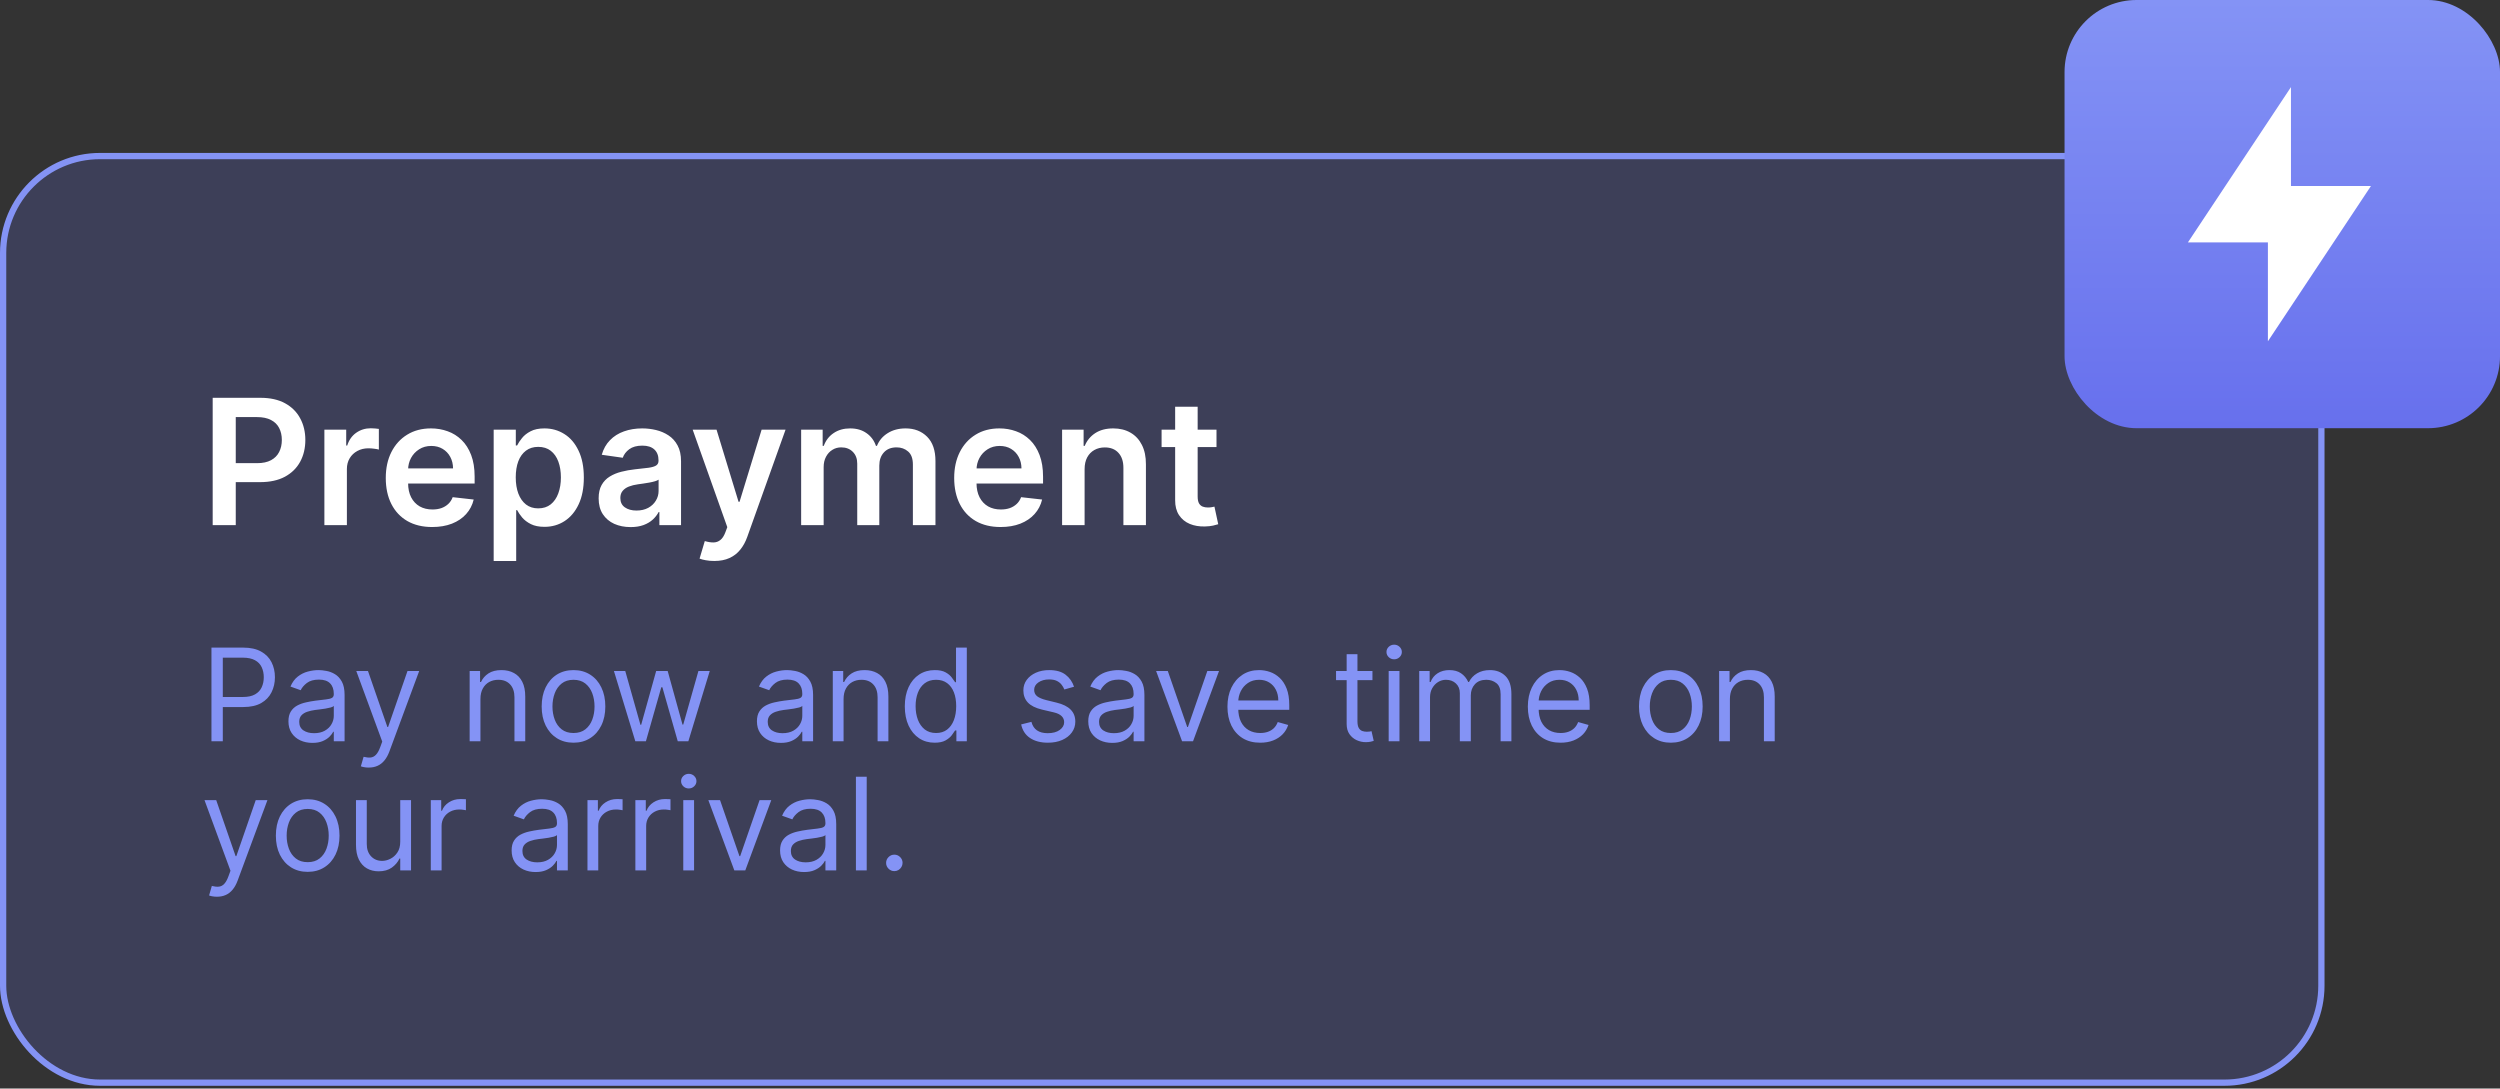
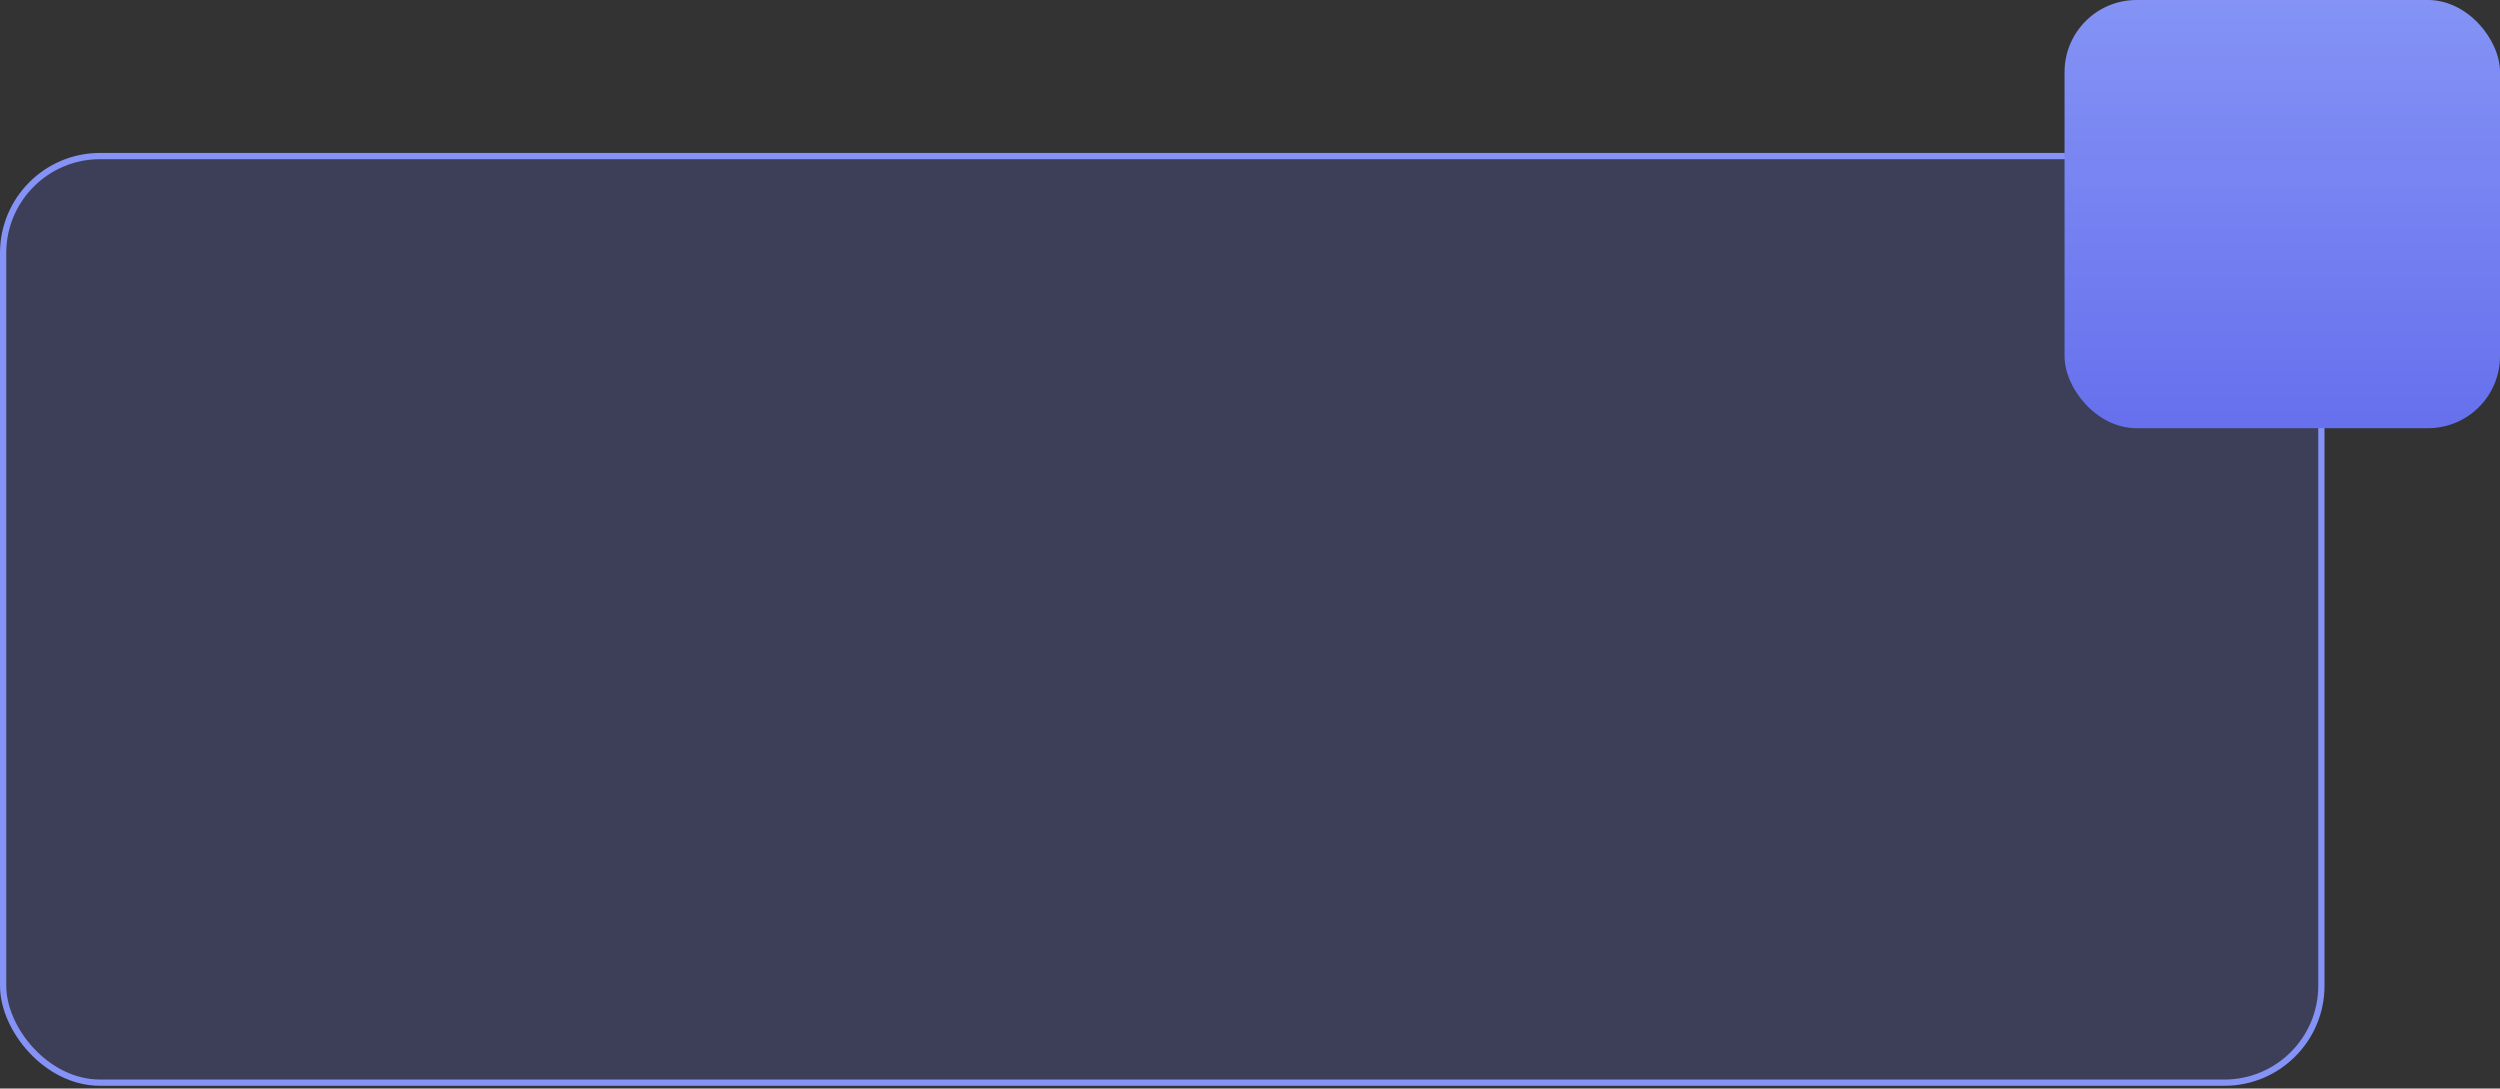
<svg xmlns="http://www.w3.org/2000/svg" width="271" height="118" viewBox="0 0 271 118" fill="none">
  <rect x="0" y="0" width="271" height="118" fill="#333333" stroke="none" />
  <rect x="0.339" y="16.916" width="251.3" height="100.445" rx="10.508" fill="#6770ED" fill-opacity="0.2" />
  <rect x="0.339" y="16.916" width="251.3" height="100.445" rx="10.508" stroke="#8493F5" stroke-width="0.678" />
-   <path d="M23.055 56.927V43.122H28.232C29.292 43.122 30.182 43.32 30.901 43.715C31.625 44.111 32.171 44.655 32.539 45.347C32.912 46.034 33.099 46.816 33.099 47.692C33.099 48.578 32.912 49.364 32.539 50.052C32.166 50.739 31.616 51.281 30.888 51.676C30.16 52.067 29.263 52.263 28.198 52.263H24.767V50.207H27.861C28.481 50.207 28.989 50.099 29.384 49.883C29.78 49.667 30.072 49.371 30.261 48.993C30.454 48.616 30.551 48.182 30.551 47.692C30.551 47.203 30.454 46.771 30.261 46.398C30.072 46.025 29.778 45.735 29.378 45.529C28.982 45.318 28.472 45.212 27.848 45.212H25.556V56.927H23.055ZM35.163 56.927V46.574H37.529V48.299H37.637C37.825 47.701 38.149 47.241 38.607 46.917C39.07 46.589 39.598 46.425 40.191 46.425C40.326 46.425 40.477 46.432 40.643 46.445C40.814 46.454 40.955 46.47 41.068 46.493V48.737C40.964 48.701 40.8 48.67 40.576 48.643C40.355 48.611 40.142 48.596 39.935 48.596C39.49 48.596 39.09 48.692 38.736 48.886C38.385 49.074 38.109 49.337 37.906 49.674C37.704 50.011 37.603 50.4 37.603 50.84V56.927H35.163ZM46.846 57.129C45.808 57.129 44.912 56.914 44.157 56.482C43.406 56.046 42.829 55.431 42.424 54.635C42.02 53.836 41.818 52.894 41.818 51.811C41.818 50.746 42.02 49.811 42.424 49.007C42.833 48.198 43.404 47.569 44.136 47.12C44.869 46.666 45.73 46.439 46.718 46.439C47.356 46.439 47.959 46.542 48.525 46.749C49.095 46.951 49.599 47.266 50.035 47.692C50.475 48.119 50.821 48.663 51.073 49.324C51.324 49.98 51.45 50.762 51.45 51.669V52.418H42.964V50.773H49.111C49.107 50.306 49.005 49.89 48.808 49.526C48.61 49.157 48.334 48.868 47.979 48.656C47.628 48.445 47.219 48.34 46.752 48.34C46.253 48.34 45.815 48.461 45.437 48.703C45.06 48.942 44.766 49.256 44.554 49.647C44.348 50.034 44.242 50.458 44.238 50.921V52.357C44.238 52.959 44.348 53.476 44.568 53.907C44.788 54.334 45.096 54.662 45.491 54.892C45.887 55.116 46.35 55.228 46.88 55.228C47.235 55.228 47.556 55.179 47.844 55.08C48.132 54.977 48.381 54.826 48.592 54.629C48.803 54.431 48.963 54.186 49.071 53.894L51.349 54.15C51.205 54.752 50.931 55.278 50.527 55.727C50.127 56.172 49.614 56.518 48.99 56.765C48.365 57.008 47.651 57.129 46.846 57.129ZM53.514 60.81V46.574H55.914V48.286H56.056C56.181 48.034 56.359 47.767 56.588 47.483C56.817 47.196 57.127 46.951 57.519 46.749C57.909 46.542 58.408 46.439 59.015 46.439C59.815 46.439 60.536 46.643 61.179 47.052C61.826 47.456 62.338 48.056 62.715 48.852C63.097 49.643 63.288 50.613 63.288 51.764C63.288 52.901 63.102 53.867 62.729 54.662C62.356 55.458 61.848 56.064 61.206 56.482C60.563 56.9 59.835 57.109 59.022 57.109C58.428 57.109 57.936 57.01 57.545 56.813C57.154 56.615 56.84 56.377 56.602 56.098C56.368 55.815 56.186 55.548 56.056 55.296H55.955V60.81H53.514ZM55.907 51.75C55.907 52.42 56.002 53.006 56.191 53.51C56.384 54.013 56.66 54.406 57.02 54.689C57.384 54.968 57.824 55.107 58.341 55.107C58.88 55.107 59.332 54.963 59.696 54.676C60.06 54.384 60.334 53.986 60.518 53.483C60.707 52.975 60.801 52.397 60.801 51.75C60.801 51.108 60.709 50.537 60.525 50.038C60.341 49.539 60.066 49.148 59.702 48.865C59.338 48.582 58.885 48.441 58.341 48.441C57.819 48.441 57.377 48.578 57.013 48.852C56.649 49.126 56.373 49.51 56.184 50.005C55.999 50.499 55.907 51.081 55.907 51.75ZM68.358 57.136C67.701 57.136 67.111 57.019 66.585 56.786C66.063 56.547 65.65 56.197 65.344 55.734C65.043 55.271 64.893 54.7 64.893 54.022C64.893 53.438 65.001 52.955 65.216 52.573C65.432 52.191 65.726 51.885 66.099 51.656C66.472 51.427 66.892 51.254 67.36 51.137C67.832 51.016 68.319 50.928 68.823 50.874C69.429 50.811 69.921 50.755 70.299 50.706C70.676 50.652 70.95 50.571 71.121 50.463C71.296 50.35 71.384 50.178 71.384 49.944V49.903C71.384 49.396 71.234 49.002 70.932 48.724C70.631 48.445 70.198 48.306 69.632 48.306C69.034 48.306 68.56 48.436 68.209 48.697C67.863 48.957 67.629 49.265 67.508 49.62L65.23 49.297C65.41 48.668 65.706 48.142 66.12 47.719C66.533 47.292 67.039 46.973 67.636 46.762C68.234 46.547 68.894 46.439 69.618 46.439C70.117 46.439 70.613 46.497 71.108 46.614C71.602 46.731 72.054 46.924 72.463 47.194C72.871 47.459 73.2 47.821 73.447 48.279C73.698 48.737 73.824 49.31 73.824 49.998V56.927H71.478V55.505H71.397C71.249 55.792 71.04 56.062 70.771 56.314C70.505 56.561 70.171 56.761 69.766 56.914C69.366 57.062 68.897 57.136 68.358 57.136ZM68.991 55.343C69.481 55.343 69.906 55.246 70.265 55.053C70.625 54.855 70.901 54.595 71.094 54.271C71.292 53.948 71.391 53.595 71.391 53.213V51.993C71.314 52.056 71.184 52.114 71 52.168C70.82 52.222 70.618 52.269 70.393 52.31C70.168 52.35 69.946 52.386 69.726 52.418C69.506 52.449 69.315 52.476 69.153 52.499C68.789 52.548 68.463 52.629 68.175 52.741C67.888 52.854 67.661 53.011 67.495 53.213C67.328 53.411 67.245 53.667 67.245 53.981C67.245 54.431 67.409 54.77 67.737 54.999C68.065 55.228 68.483 55.343 68.991 55.343ZM77.424 60.81C77.091 60.81 76.783 60.783 76.5 60.729C76.222 60.679 75.999 60.621 75.833 60.554L76.399 58.653C76.754 58.756 77.071 58.806 77.35 58.801C77.628 58.797 77.873 58.709 78.084 58.538C78.3 58.372 78.482 58.093 78.63 57.702L78.839 57.143L75.085 46.574H77.673L80.059 54.393H80.167L82.56 46.574H85.155L81.01 58.181C80.817 58.729 80.56 59.199 80.241 59.59C79.922 59.985 79.531 60.286 79.068 60.493C78.61 60.704 78.062 60.81 77.424 60.81ZM86.844 56.927V46.574H89.176V48.333H89.297C89.513 47.74 89.87 47.277 90.369 46.944C90.868 46.607 91.463 46.439 92.156 46.439C92.856 46.439 93.448 46.609 93.928 46.951C94.414 47.288 94.755 47.749 94.953 48.333H95.061C95.29 47.758 95.676 47.299 96.22 46.958C96.768 46.612 97.418 46.439 98.168 46.439C99.121 46.439 99.898 46.74 100.5 47.342C101.103 47.944 101.404 48.823 101.404 49.977V56.927H98.957V50.355C98.957 49.712 98.786 49.243 98.445 48.946C98.103 48.645 97.685 48.495 97.191 48.495C96.602 48.495 96.141 48.679 95.809 49.047C95.481 49.411 95.317 49.885 95.317 50.47V56.927H92.924V50.254C92.924 49.719 92.762 49.292 92.439 48.973C92.12 48.654 91.702 48.495 91.185 48.495C90.834 48.495 90.515 48.584 90.228 48.764C89.94 48.94 89.711 49.189 89.54 49.512C89.369 49.831 89.284 50.205 89.284 50.631V56.927H86.844ZM108.463 57.129C107.425 57.129 106.528 56.914 105.773 56.482C105.023 56.046 104.445 55.431 104.041 54.635C103.637 53.836 103.434 52.894 103.434 51.811C103.434 50.746 103.637 49.811 104.041 49.007C104.45 48.198 105.021 47.569 105.753 47.12C106.486 46.666 107.346 46.439 108.335 46.439C108.973 46.439 109.575 46.542 110.141 46.749C110.712 46.951 111.215 47.266 111.651 47.692C112.092 48.119 112.438 48.663 112.689 49.324C112.941 49.98 113.067 50.762 113.067 51.669V52.418H104.58V50.773H110.728C110.723 50.306 110.622 49.89 110.424 49.526C110.227 49.157 109.95 48.868 109.595 48.656C109.245 48.445 108.836 48.34 108.369 48.34C107.87 48.34 107.432 48.461 107.054 48.703C106.677 48.942 106.382 49.256 106.171 49.647C105.964 50.034 105.859 50.458 105.854 50.921V52.357C105.854 52.959 105.964 53.476 106.185 53.907C106.405 54.334 106.713 54.662 107.108 54.892C107.503 55.116 107.966 55.228 108.497 55.228C108.852 55.228 109.173 55.179 109.461 55.08C109.748 54.977 109.998 54.826 110.209 54.629C110.42 54.431 110.579 54.186 110.687 53.894L112.966 54.15C112.822 54.752 112.548 55.278 112.143 55.727C111.743 56.172 111.231 56.518 110.606 56.765C109.982 57.008 109.267 57.129 108.463 57.129ZM117.571 50.861V56.927H115.131V46.574H117.463V48.333H117.585C117.823 47.753 118.203 47.292 118.724 46.951C119.25 46.609 119.899 46.439 120.672 46.439C121.387 46.439 122.009 46.592 122.539 46.897C123.074 47.203 123.487 47.645 123.779 48.225C124.076 48.805 124.222 49.508 124.218 50.335V56.927H121.777V50.712C121.777 50.02 121.598 49.479 121.238 49.088C120.883 48.697 120.391 48.501 119.762 48.501C119.335 48.501 118.955 48.596 118.623 48.784C118.295 48.969 118.036 49.236 117.848 49.587C117.663 49.937 117.571 50.362 117.571 50.861ZM131.868 46.574V48.461H125.916V46.574H131.868ZM127.386 44.093H129.826V53.813C129.826 54.141 129.875 54.393 129.974 54.568C130.078 54.739 130.212 54.855 130.379 54.919C130.545 54.981 130.729 55.013 130.931 55.013C131.084 55.013 131.223 55.002 131.349 54.979C131.48 54.957 131.578 54.936 131.646 54.919L132.057 56.826C131.927 56.871 131.74 56.92 131.498 56.974C131.259 57.028 130.967 57.06 130.621 57.069C130.01 57.087 129.46 56.995 128.97 56.792C128.48 56.586 128.091 56.267 127.804 55.835C127.521 55.404 127.381 54.864 127.386 54.217V44.093Z" fill="white" />
-   <path d="M22.922 80.35V70.2H26.352C27.149 70.2 27.8 70.344 28.305 70.631C28.814 70.915 29.191 71.3 29.435 71.786C29.68 72.272 29.802 72.814 29.802 73.412C29.802 74.01 29.68 74.553 29.435 75.042C29.194 75.531 28.821 75.921 28.315 76.212C27.809 76.499 27.162 76.643 26.372 76.643H23.914V75.553H26.332C26.878 75.553 27.316 75.459 27.646 75.27C27.976 75.082 28.216 74.828 28.365 74.507C28.517 74.183 28.593 73.818 28.593 73.412C28.593 73.005 28.517 72.642 28.365 72.321C28.216 72.001 27.975 71.749 27.641 71.568C27.307 71.383 26.864 71.29 26.313 71.29H24.152V80.35H22.922ZM33.864 80.529C33.381 80.529 32.944 80.438 32.55 80.256C32.157 80.071 31.845 79.805 31.614 79.458C31.382 79.108 31.267 78.685 31.267 78.189C31.267 77.753 31.352 77.4 31.524 77.129C31.696 76.855 31.926 76.64 32.213 76.484C32.501 76.329 32.818 76.214 33.165 76.138C33.515 76.058 33.867 75.996 34.221 75.949C34.683 75.89 35.058 75.845 35.346 75.815C35.636 75.782 35.848 75.728 35.98 75.652C36.116 75.576 36.183 75.444 36.183 75.255V75.216C36.183 74.727 36.05 74.347 35.782 74.076C35.518 73.805 35.116 73.669 34.578 73.669C34.019 73.669 33.581 73.792 33.264 74.036C32.947 74.281 32.724 74.542 32.595 74.819L31.485 74.423C31.683 73.96 31.947 73.6 32.278 73.342C32.611 73.081 32.975 72.899 33.368 72.797C33.765 72.691 34.155 72.638 34.538 72.638C34.782 72.638 35.063 72.668 35.38 72.728C35.701 72.784 36.01 72.901 36.307 73.079C36.608 73.258 36.857 73.527 37.056 73.887C37.254 74.248 37.353 74.73 37.353 75.335V80.35H36.183V79.32H36.124C36.045 79.485 35.912 79.662 35.727 79.85C35.542 80.038 35.296 80.198 34.989 80.331C34.682 80.463 34.306 80.529 33.864 80.529ZM34.042 79.478C34.505 79.478 34.895 79.387 35.212 79.206C35.532 79.024 35.774 78.789 35.935 78.502C36.101 78.214 36.183 77.912 36.183 77.595V76.524C36.134 76.584 36.025 76.638 35.856 76.688C35.691 76.734 35.499 76.775 35.281 76.812C35.066 76.845 34.857 76.874 34.652 76.901C34.45 76.924 34.287 76.944 34.161 76.96C33.857 77 33.573 77.064 33.309 77.154C33.048 77.24 32.836 77.37 32.674 77.545C32.516 77.717 32.436 77.952 32.436 78.249C32.436 78.655 32.587 78.963 32.887 79.171C33.191 79.376 33.576 79.478 34.042 79.478ZM39.969 83.205C39.771 83.205 39.594 83.189 39.438 83.156C39.283 83.126 39.176 83.096 39.116 83.067L39.414 82.036C39.698 82.108 39.949 82.135 40.167 82.115C40.385 82.095 40.578 81.998 40.747 81.823C40.919 81.651 41.076 81.371 41.218 80.985L41.436 80.39L38.621 72.737H39.889L41.991 78.804H42.07L44.172 72.737H45.441L42.209 81.461C42.064 81.854 41.884 82.179 41.669 82.437C41.454 82.698 41.205 82.891 40.92 83.017C40.64 83.143 40.322 83.205 39.969 83.205ZM52.08 75.771V80.35H50.91V72.737H52.04V73.927H52.139C52.318 73.54 52.589 73.23 52.952 72.995C53.316 72.757 53.785 72.638 54.36 72.638C54.875 72.638 55.326 72.744 55.713 72.956C56.099 73.164 56.4 73.481 56.615 73.907C56.83 74.33 56.937 74.865 56.937 75.513V80.35H55.767V75.592C55.767 74.994 55.612 74.528 55.301 74.195C54.991 73.858 54.565 73.689 54.023 73.689C53.649 73.689 53.316 73.77 53.022 73.932C52.731 74.094 52.501 74.33 52.333 74.641C52.164 74.951 52.08 75.328 52.08 75.771ZM62.167 80.509C61.48 80.509 60.877 80.346 60.358 80.018C59.843 79.691 59.44 79.234 59.149 78.645C58.861 78.057 58.718 77.37 58.718 76.584C58.718 75.791 58.861 75.098 59.149 74.507C59.44 73.915 59.843 73.456 60.358 73.129C60.877 72.802 61.48 72.638 62.167 72.638C62.855 72.638 63.456 72.802 63.971 73.129C64.49 73.456 64.893 73.915 65.181 74.507C65.472 75.098 65.617 75.791 65.617 76.584C65.617 77.37 65.472 78.057 65.181 78.645C64.893 79.234 64.49 79.691 63.971 80.018C63.456 80.346 62.855 80.509 62.167 80.509ZM62.167 79.458C62.689 79.458 63.119 79.325 63.456 79.057C63.793 78.789 64.042 78.437 64.204 78.001C64.366 77.565 64.447 77.093 64.447 76.584C64.447 76.075 64.366 75.601 64.204 75.161C64.042 74.722 63.793 74.367 63.456 74.096C63.119 73.825 62.689 73.689 62.167 73.689C61.645 73.689 61.216 73.825 60.879 74.096C60.542 74.367 60.292 74.722 60.13 75.161C59.968 75.601 59.887 76.075 59.887 76.584C59.887 77.093 59.968 77.565 60.13 78.001C60.292 78.437 60.542 78.789 60.879 79.057C61.216 79.325 61.645 79.458 62.167 79.458ZM68.868 80.35L66.549 72.737H67.778L69.423 78.566H69.503L71.128 72.737H72.377L73.983 78.546H74.063L75.708 72.737H76.937L74.618 80.35H73.468L71.802 74.502H71.683L70.018 80.35H68.868ZM84.649 80.529C84.167 80.529 83.729 80.438 83.336 80.256C82.943 80.071 82.63 79.805 82.399 79.458C82.168 79.108 82.052 78.685 82.052 78.189C82.052 77.753 82.138 77.4 82.31 77.129C82.482 76.855 82.712 76.64 82.999 76.484C83.286 76.329 83.604 76.214 83.951 76.138C84.301 76.058 84.653 75.996 85.006 75.949C85.469 75.89 85.844 75.845 86.131 75.815C86.422 75.782 86.634 75.728 86.766 75.652C86.901 75.576 86.969 75.444 86.969 75.255V75.216C86.969 74.727 86.835 74.347 86.568 74.076C86.303 73.805 85.902 73.669 85.363 73.669C84.805 73.669 84.367 73.792 84.05 74.036C83.733 74.281 83.51 74.542 83.381 74.819L82.27 74.423C82.469 73.96 82.733 73.6 83.063 73.342C83.397 73.081 83.761 72.899 84.154 72.797C84.55 72.691 84.94 72.638 85.323 72.638C85.568 72.638 85.849 72.668 86.166 72.728C86.487 72.784 86.796 72.901 87.093 73.079C87.394 73.258 87.643 73.527 87.841 73.887C88.04 74.248 88.139 74.73 88.139 75.335V80.35H86.969V79.32H86.91C86.83 79.485 86.698 79.662 86.513 79.85C86.328 80.038 86.082 80.198 85.775 80.331C85.467 80.463 85.092 80.529 84.649 80.529ZM84.828 79.478C85.29 79.478 85.68 79.387 85.998 79.206C86.318 79.024 86.559 78.789 86.721 78.502C86.886 78.214 86.969 77.912 86.969 77.595V76.524C86.919 76.584 86.81 76.638 86.642 76.688C86.477 76.734 86.285 76.775 86.067 76.812C85.852 76.845 85.642 76.874 85.438 76.901C85.236 76.924 85.072 76.944 84.947 76.96C84.643 77 84.359 77.064 84.094 77.154C83.833 77.24 83.622 77.37 83.46 77.545C83.301 77.717 83.222 77.952 83.222 78.249C83.222 78.655 83.372 78.963 83.673 79.171C83.977 79.376 84.362 79.478 84.828 79.478ZM91.443 75.771V80.35H90.274V72.737H91.404V73.927H91.503C91.681 73.54 91.952 73.23 92.316 72.995C92.679 72.757 93.148 72.638 93.723 72.638C94.239 72.638 94.69 72.744 95.076 72.956C95.463 73.164 95.764 73.481 95.978 73.907C96.193 74.33 96.301 74.865 96.301 75.513V80.35H95.131V75.592C95.131 74.994 94.976 74.528 94.665 74.195C94.355 73.858 93.928 73.689 93.386 73.689C93.013 73.689 92.679 73.77 92.385 73.932C92.094 74.094 91.865 74.33 91.696 74.641C91.528 74.951 91.443 75.328 91.443 75.771ZM101.313 80.509C100.678 80.509 100.118 80.349 99.633 80.028C99.147 79.704 98.767 79.249 98.493 78.66C98.218 78.069 98.081 77.37 98.081 76.564C98.081 75.764 98.218 75.07 98.493 74.482C98.767 73.894 99.148 73.44 99.638 73.119C100.127 72.799 100.692 72.638 101.333 72.638C101.828 72.638 102.22 72.721 102.507 72.886C102.798 73.048 103.019 73.233 103.171 73.441C103.327 73.646 103.447 73.815 103.533 73.947H103.632V70.2H104.802V80.35H103.672V79.181H103.533C103.447 79.32 103.325 79.495 103.167 79.706C103.008 79.914 102.782 80.101 102.487 80.266C102.193 80.428 101.802 80.509 101.313 80.509ZM101.471 79.458C101.941 79.458 102.337 79.336 102.661 79.092C102.985 78.844 103.231 78.502 103.399 78.066C103.568 77.626 103.652 77.119 103.652 76.544C103.652 75.976 103.57 75.478 103.404 75.052C103.239 74.623 102.995 74.289 102.671 74.051C102.347 73.81 101.947 73.689 101.471 73.689C100.976 73.689 100.563 73.816 100.232 74.071C99.905 74.322 99.659 74.664 99.494 75.097C99.332 75.526 99.251 76.009 99.251 76.544C99.251 77.086 99.334 77.578 99.499 78.021C99.667 78.46 99.915 78.811 100.242 79.072C100.573 79.329 100.982 79.458 101.471 79.458ZM116.425 74.442L115.374 74.74C115.308 74.565 115.211 74.395 115.082 74.229C114.956 74.061 114.784 73.922 114.566 73.813C114.348 73.704 114.069 73.65 113.729 73.65C113.263 73.65 112.874 73.757 112.564 73.972C112.257 74.183 112.103 74.452 112.103 74.779C112.103 75.07 112.209 75.3 112.42 75.469C112.632 75.637 112.962 75.777 113.411 75.89L114.541 76.167C115.222 76.332 115.729 76.585 116.063 76.926C116.397 77.263 116.564 77.697 116.564 78.229C116.564 78.665 116.438 79.055 116.187 79.399C115.939 79.743 115.592 80.013 115.146 80.212C114.7 80.41 114.181 80.509 113.59 80.509C112.813 80.509 112.171 80.341 111.662 80.004C111.153 79.666 110.831 79.174 110.695 78.527L111.806 78.249C111.911 78.659 112.111 78.966 112.405 79.171C112.703 79.376 113.091 79.478 113.57 79.478C114.115 79.478 114.548 79.363 114.869 79.131C115.192 78.897 115.354 78.616 115.354 78.289C115.354 78.024 115.262 77.803 115.077 77.624C114.892 77.443 114.608 77.307 114.224 77.218L112.955 76.921C112.258 76.755 111.746 76.499 111.419 76.153C111.095 75.802 110.933 75.364 110.933 74.839C110.933 74.409 111.054 74.029 111.295 73.699C111.54 73.369 111.872 73.109 112.291 72.921C112.714 72.733 113.193 72.638 113.729 72.638C114.482 72.638 115.073 72.804 115.503 73.134C115.936 73.464 116.243 73.901 116.425 74.442ZM120.565 80.529C120.082 80.529 119.644 80.438 119.251 80.256C118.858 80.071 118.546 79.805 118.314 79.458C118.083 79.108 117.968 78.685 117.968 78.189C117.968 77.753 118.053 77.4 118.225 77.129C118.397 76.855 118.627 76.64 118.914 76.484C119.202 76.329 119.519 76.214 119.866 76.138C120.216 76.058 120.568 75.996 120.922 75.949C121.384 75.89 121.759 75.845 122.047 75.815C122.337 75.782 122.549 75.728 122.681 75.652C122.817 75.576 122.884 75.444 122.884 75.255V75.216C122.884 74.727 122.75 74.347 122.483 74.076C122.218 73.805 121.817 73.669 121.278 73.669C120.72 73.669 120.282 73.792 119.965 74.036C119.648 74.281 119.425 74.542 119.296 74.819L118.186 74.423C118.384 73.96 118.648 73.6 118.979 73.342C119.312 73.081 119.676 72.899 120.069 72.797C120.466 72.691 120.855 72.638 121.239 72.638C121.483 72.638 121.764 72.668 122.081 72.728C122.402 72.784 122.711 72.901 123.008 73.079C123.309 73.258 123.558 73.527 123.757 73.887C123.955 74.248 124.054 74.73 124.054 75.335V80.35H122.884V79.32H122.825C122.745 79.485 122.613 79.662 122.428 79.85C122.243 80.038 121.997 80.198 121.69 80.331C121.382 80.463 121.007 80.529 120.565 80.529ZM120.743 79.478C121.206 79.478 121.596 79.387 121.913 79.206C122.233 79.024 122.475 78.789 122.636 78.502C122.802 78.214 122.884 77.912 122.884 77.595V76.524C122.835 76.584 122.726 76.638 122.557 76.688C122.392 76.734 122.2 76.775 121.982 76.812C121.767 76.845 121.558 76.874 121.353 76.901C121.151 76.924 120.988 76.944 120.862 76.96C120.558 77 120.274 77.064 120.01 77.154C119.749 77.24 119.537 77.37 119.375 77.545C119.217 77.717 119.137 77.952 119.137 78.249C119.137 78.655 119.288 78.963 119.588 79.171C119.892 79.376 120.277 79.478 120.743 79.478ZM132.142 72.737L129.326 80.35H128.137L125.322 72.737H126.59L128.692 78.804H128.771L130.873 72.737H132.142ZM136.605 80.509C135.871 80.509 135.238 80.347 134.707 80.023C134.178 79.696 133.77 79.24 133.482 78.655C133.198 78.067 133.056 77.383 133.056 76.603C133.056 75.824 133.198 75.136 133.482 74.542C133.77 73.944 134.17 73.478 134.682 73.144C135.197 72.807 135.799 72.638 136.486 72.638C136.882 72.638 137.274 72.704 137.661 72.837C138.047 72.969 138.399 73.184 138.716 73.481C139.033 73.775 139.286 74.165 139.475 74.651C139.663 75.136 139.757 75.734 139.757 76.445V76.941H133.889V75.929H138.568C138.568 75.5 138.482 75.117 138.31 74.779C138.141 74.442 137.9 74.177 137.586 73.982C137.276 73.787 136.909 73.689 136.486 73.689C136.02 73.689 135.617 73.805 135.276 74.036C134.939 74.264 134.68 74.561 134.498 74.928C134.317 75.295 134.226 75.688 134.226 76.108V76.782C134.226 77.357 134.325 77.844 134.523 78.244C134.725 78.641 135.004 78.943 135.361 79.151C135.718 79.356 136.132 79.458 136.605 79.458C136.912 79.458 137.19 79.415 137.437 79.329C137.689 79.24 137.905 79.108 138.087 78.933C138.268 78.755 138.409 78.533 138.508 78.269L139.638 78.586C139.519 78.969 139.319 79.306 139.038 79.597C138.758 79.885 138.411 80.109 137.998 80.271C137.585 80.43 137.12 80.509 136.605 80.509ZM148.773 72.737V73.729H144.827V72.737H148.773ZM145.977 70.914H147.147V78.17C147.147 78.5 147.195 78.748 147.291 78.913C147.39 79.075 147.515 79.184 147.667 79.24C147.823 79.293 147.986 79.32 148.158 79.32C148.287 79.32 148.393 79.313 148.475 79.3C148.558 79.283 148.624 79.27 148.674 79.26L148.912 80.311C148.832 80.341 148.722 80.37 148.579 80.4C148.437 80.433 148.257 80.45 148.039 80.45C147.709 80.45 147.385 80.379 147.068 80.237C146.754 80.094 146.493 79.878 146.285 79.587C146.08 79.296 145.977 78.93 145.977 78.487V70.914ZM150.532 80.35V72.737H151.702V80.35H150.532ZM151.127 71.469C150.899 71.469 150.702 71.391 150.537 71.236C150.375 71.08 150.294 70.894 150.294 70.676C150.294 70.458 150.375 70.271 150.537 70.116C150.702 69.96 150.899 69.883 151.127 69.883C151.355 69.883 151.55 69.96 151.712 70.116C151.877 70.271 151.96 70.458 151.96 70.676C151.96 70.894 151.877 71.08 151.712 71.236C151.55 71.391 151.355 71.469 151.127 71.469ZM153.844 80.35V72.737H154.974V73.927H155.074C155.232 73.521 155.488 73.205 155.842 72.98C156.195 72.752 156.62 72.638 157.116 72.638C157.618 72.638 158.036 72.752 158.37 72.98C158.707 73.205 158.969 73.521 159.158 73.927H159.237C159.432 73.534 159.724 73.222 160.114 72.99C160.504 72.756 160.972 72.638 161.517 72.638C162.198 72.638 162.754 72.852 163.187 73.278C163.62 73.701 163.836 74.36 163.836 75.255V80.35H162.667V75.255C162.667 74.694 162.513 74.292 162.206 74.051C161.899 73.81 161.537 73.689 161.12 73.689C160.585 73.689 160.17 73.851 159.876 74.175C159.582 74.495 159.435 74.902 159.435 75.394V80.35H158.246V75.136C158.246 74.704 158.105 74.355 157.824 74.091C157.543 73.823 157.182 73.689 156.739 73.689C156.435 73.689 156.151 73.77 155.886 73.932C155.625 74.094 155.414 74.319 155.252 74.606C155.093 74.89 155.014 75.219 155.014 75.592V80.35H153.844ZM169.167 80.509C168.434 80.509 167.801 80.347 167.269 80.023C166.74 79.696 166.332 79.24 166.045 78.655C165.76 78.067 165.618 77.383 165.618 76.603C165.618 75.824 165.76 75.136 166.045 74.542C166.332 73.944 166.732 73.478 167.244 73.144C167.759 72.807 168.361 72.638 169.048 72.638C169.445 72.638 169.836 72.704 170.223 72.837C170.609 72.969 170.961 73.184 171.278 73.481C171.596 73.775 171.848 74.165 172.037 74.651C172.225 75.136 172.319 75.734 172.319 76.445V76.941H166.451V75.929H171.13C171.13 75.5 171.044 75.117 170.872 74.779C170.704 74.442 170.462 74.177 170.148 73.982C169.838 73.787 169.471 73.689 169.048 73.689C168.582 73.689 168.179 73.805 167.839 74.036C167.502 74.264 167.242 74.561 167.061 74.928C166.879 75.295 166.788 75.688 166.788 76.108V76.782C166.788 77.357 166.887 77.844 167.085 78.244C167.287 78.641 167.566 78.943 167.923 79.151C168.28 79.356 168.695 79.458 169.167 79.458C169.474 79.458 169.752 79.415 170 79.329C170.251 79.24 170.467 79.108 170.649 78.933C170.831 78.755 170.971 78.533 171.07 78.269L172.2 78.586C172.081 78.969 171.882 79.306 171.601 79.597C171.32 79.885 170.973 80.109 170.56 80.271C170.147 80.43 169.683 80.509 169.167 80.509ZM181.117 80.509C180.43 80.509 179.827 80.346 179.308 80.018C178.792 79.691 178.389 79.234 178.098 78.645C177.811 78.057 177.667 77.37 177.667 76.584C177.667 75.791 177.811 75.098 178.098 74.507C178.389 73.915 178.792 73.456 179.308 73.129C179.827 72.802 180.43 72.638 181.117 72.638C181.804 72.638 182.406 72.802 182.921 73.129C183.44 73.456 183.843 73.915 184.13 74.507C184.421 75.098 184.567 75.791 184.567 76.584C184.567 77.37 184.421 78.057 184.13 78.645C183.843 79.234 183.44 79.691 182.921 80.018C182.406 80.346 181.804 80.509 181.117 80.509ZM181.117 79.458C181.639 79.458 182.069 79.325 182.406 79.057C182.743 78.789 182.992 78.437 183.154 78.001C183.316 77.565 183.397 77.093 183.397 76.584C183.397 76.075 183.316 75.601 183.154 75.161C182.992 74.722 182.743 74.367 182.406 74.096C182.069 73.825 181.639 73.689 181.117 73.689C180.595 73.689 180.165 73.825 179.828 74.096C179.491 74.367 179.242 74.722 179.08 75.161C178.918 75.601 178.837 76.075 178.837 76.584C178.837 77.093 178.918 77.565 179.08 78.001C179.242 78.437 179.491 78.789 179.828 79.057C180.165 79.325 180.595 79.458 181.117 79.458ZM187.522 75.771V80.35H186.352V72.737H187.482V73.927H187.581C187.76 73.54 188.031 73.23 188.394 72.995C188.758 72.757 189.227 72.638 189.802 72.638C190.317 72.638 190.768 72.744 191.155 72.956C191.541 73.164 191.842 73.481 192.057 73.907C192.272 74.33 192.379 74.865 192.379 75.513V80.35H191.209V75.592C191.209 74.994 191.054 74.528 190.743 74.195C190.433 73.858 190.007 73.689 189.465 73.689C189.091 73.689 188.758 73.77 188.464 73.932C188.173 74.094 187.943 74.33 187.775 74.641C187.606 74.951 187.522 75.328 187.522 75.771ZM23.517 97.205C23.319 97.205 23.142 97.189 22.987 97.156C22.832 97.126 22.724 97.096 22.665 97.067L22.962 96.036C23.246 96.108 23.497 96.135 23.716 96.115C23.934 96.095 24.127 95.998 24.296 95.823C24.467 95.651 24.624 95.371 24.766 94.985L24.984 94.39L22.169 86.737H23.438L25.54 92.804H25.619L27.72 86.737H28.989L25.758 95.461C25.612 95.854 25.432 96.179 25.217 96.437C25.003 96.698 24.753 96.891 24.469 97.017C24.188 97.143 23.871 97.205 23.517 97.205ZM33.353 94.509C32.666 94.509 32.063 94.346 31.544 94.018C31.029 93.691 30.626 93.234 30.335 92.645C30.047 92.057 29.904 91.37 29.904 90.584C29.904 89.791 30.047 89.098 30.335 88.507C30.626 87.915 31.029 87.456 31.544 87.129C32.063 86.802 32.666 86.638 33.353 86.638C34.041 86.638 34.642 86.802 35.157 87.129C35.676 87.456 36.079 87.915 36.367 88.507C36.657 89.098 36.803 89.791 36.803 90.584C36.803 91.37 36.657 92.057 36.367 92.645C36.079 93.234 35.676 93.691 35.157 94.018C34.642 94.346 34.041 94.509 33.353 94.509ZM33.353 93.458C33.875 93.458 34.305 93.325 34.642 93.057C34.979 92.789 35.228 92.437 35.39 92.001C35.552 91.565 35.633 91.093 35.633 90.584C35.633 90.075 35.552 89.601 35.39 89.161C35.228 88.722 34.979 88.367 34.642 88.096C34.305 87.825 33.875 87.689 33.353 87.689C32.831 87.689 32.402 87.825 32.065 88.096C31.728 88.367 31.478 88.722 31.316 89.161C31.154 89.601 31.073 90.075 31.073 90.584C31.073 91.093 31.154 91.565 31.316 92.001C31.478 92.437 31.728 92.789 32.065 93.057C32.402 93.325 32.831 93.458 33.353 93.458ZM43.386 91.238V86.737H44.556V94.35H43.386V93.062H43.307C43.129 93.448 42.851 93.777 42.474 94.048C42.098 94.316 41.622 94.45 41.047 94.45C40.571 94.45 40.148 94.346 39.778 94.137C39.408 93.926 39.117 93.609 38.906 93.186C38.694 92.76 38.589 92.223 38.589 91.575V86.737H39.758V91.496C39.758 92.051 39.913 92.493 40.224 92.824C40.538 93.154 40.938 93.32 41.423 93.32C41.714 93.32 42.01 93.245 42.311 93.097C42.615 92.948 42.869 92.72 43.074 92.413C43.282 92.105 43.386 91.714 43.386 91.238ZM46.698 94.35V86.737H47.828V87.887H47.908C48.047 87.511 48.298 87.205 48.661 86.971C49.025 86.736 49.434 86.619 49.89 86.619C49.976 86.619 50.084 86.62 50.212 86.624C50.341 86.627 50.439 86.632 50.505 86.638V87.828C50.465 87.818 50.374 87.803 50.232 87.783C50.093 87.76 49.946 87.749 49.791 87.749C49.421 87.749 49.091 87.826 48.8 87.982C48.512 88.134 48.284 88.345 48.116 88.616C47.951 88.884 47.868 89.189 47.868 89.533V94.35H46.698ZM58.057 94.529C57.575 94.529 57.137 94.438 56.744 94.256C56.35 94.071 56.038 93.805 55.807 93.458C55.576 93.108 55.46 92.685 55.46 92.189C55.46 91.753 55.546 91.4 55.718 91.129C55.89 90.855 56.119 90.64 56.407 90.484C56.694 90.329 57.011 90.214 57.358 90.138C57.709 90.058 58.06 89.996 58.414 89.949C58.877 89.89 59.252 89.845 59.539 89.815C59.83 89.782 60.041 89.728 60.173 89.652C60.309 89.576 60.377 89.444 60.377 89.255V89.216C60.377 88.727 60.243 88.347 59.975 88.076C59.711 87.805 59.309 87.669 58.771 87.669C58.212 87.669 57.775 87.792 57.457 88.036C57.14 88.281 56.917 88.542 56.788 88.819L55.678 88.423C55.876 87.96 56.141 87.6 56.471 87.342C56.805 87.081 57.168 86.899 57.562 86.797C57.958 86.691 58.348 86.638 58.731 86.638C58.976 86.638 59.257 86.668 59.574 86.728C59.894 86.784 60.203 86.901 60.501 87.079C60.801 87.258 61.051 87.527 61.249 87.887C61.447 88.248 61.547 88.73 61.547 89.335V94.35H60.377V93.32H60.317C60.238 93.485 60.106 93.662 59.921 93.85C59.736 94.038 59.49 94.198 59.182 94.331C58.875 94.463 58.5 94.529 58.057 94.529ZM58.236 93.478C58.698 93.478 59.088 93.387 59.405 93.206C59.726 93.024 59.967 92.789 60.129 92.502C60.294 92.214 60.377 91.912 60.377 91.595V90.524C60.327 90.584 60.218 90.638 60.05 90.688C59.884 90.734 59.693 90.775 59.475 90.812C59.26 90.845 59.05 90.874 58.845 90.901C58.644 90.924 58.48 90.944 58.355 90.96C58.051 91 57.766 91.064 57.502 91.154C57.241 91.24 57.029 91.37 56.868 91.545C56.709 91.717 56.63 91.952 56.63 92.249C56.63 92.655 56.78 92.963 57.081 93.171C57.385 93.376 57.77 93.478 58.236 93.478ZM63.681 94.35V86.737H64.811V87.887H64.891C65.03 87.511 65.281 87.205 65.644 86.971C66.008 86.736 66.417 86.619 66.873 86.619C66.959 86.619 67.067 86.62 67.195 86.624C67.324 86.627 67.422 86.632 67.488 86.638V87.828C67.448 87.818 67.357 87.803 67.215 87.783C67.077 87.76 66.93 87.749 66.774 87.749C66.404 87.749 66.074 87.826 65.783 87.982C65.496 88.134 65.267 88.345 65.099 88.616C64.934 88.884 64.851 89.189 64.851 89.533V94.35H63.681ZM68.874 94.35V86.737H70.004V87.887H70.084C70.223 87.511 70.474 87.205 70.837 86.971C71.201 86.736 71.61 86.619 72.066 86.619C72.152 86.619 72.26 86.62 72.389 86.624C72.517 86.627 72.615 86.632 72.681 86.638V87.828C72.641 87.818 72.55 87.803 72.408 87.783C72.27 87.76 72.123 87.749 71.967 87.749C71.597 87.749 71.267 87.826 70.976 87.982C70.689 88.134 70.46 88.345 70.292 88.616C70.127 88.884 70.044 89.189 70.044 89.533V94.35H68.874ZM74.067 94.35V86.737H75.237V94.35H74.067ZM74.662 85.469C74.434 85.469 74.238 85.391 74.073 85.236C73.911 85.08 73.83 84.894 73.83 84.676C73.83 84.458 73.911 84.271 74.073 84.116C74.238 83.96 74.434 83.883 74.662 83.883C74.89 83.883 75.085 83.96 75.247 84.116C75.412 84.271 75.495 84.458 75.495 84.676C75.495 84.894 75.412 85.08 75.247 85.236C75.085 85.391 74.89 85.469 74.662 85.469ZM83.605 86.737L80.79 94.35H79.6L76.785 86.737H78.054L80.155 92.804H80.234L82.336 86.737H83.605ZM87.157 94.529C86.675 94.529 86.237 94.438 85.844 94.256C85.451 94.071 85.138 93.805 84.907 93.458C84.676 93.108 84.56 92.685 84.56 92.189C84.56 91.753 84.646 91.4 84.818 91.129C84.99 90.855 85.219 90.64 85.507 90.484C85.794 90.329 86.112 90.214 86.459 90.138C86.809 90.058 87.161 89.996 87.514 89.949C87.977 89.89 88.352 89.845 88.639 89.815C88.93 89.782 89.142 89.728 89.274 89.652C89.409 89.576 89.477 89.444 89.477 89.255V89.216C89.477 88.727 89.343 88.347 89.076 88.076C88.811 87.805 88.41 87.669 87.871 87.669C87.313 87.669 86.875 87.792 86.558 88.036C86.24 88.281 86.017 88.542 85.888 88.819L84.778 88.423C84.977 87.96 85.241 87.6 85.571 87.342C85.905 87.081 86.269 86.899 86.662 86.797C87.058 86.691 87.448 86.638 87.831 86.638C88.076 86.638 88.357 86.668 88.674 86.728C88.995 86.784 89.303 86.901 89.601 87.079C89.902 87.258 90.151 87.527 90.349 87.887C90.547 88.248 90.647 88.73 90.647 89.335V94.35H89.477V93.32H89.418C89.338 93.485 89.206 93.662 89.021 93.85C88.836 94.038 88.59 94.198 88.282 94.331C87.975 94.463 87.6 94.529 87.157 94.529ZM87.336 93.478C87.798 93.478 88.188 93.387 88.505 93.206C88.826 93.024 89.067 92.789 89.229 92.502C89.394 92.214 89.477 91.912 89.477 91.595V90.524C89.427 90.584 89.318 90.638 89.15 90.688C88.985 90.734 88.793 90.775 88.575 90.812C88.36 90.845 88.15 90.874 87.945 90.901C87.744 90.924 87.58 90.944 87.455 90.96C87.151 91 86.867 91.064 86.602 91.154C86.341 91.24 86.13 91.37 85.968 91.545C85.809 91.717 85.73 91.952 85.73 92.249C85.73 92.655 85.88 92.963 86.181 93.171C86.485 93.376 86.87 93.478 87.336 93.478ZM93.951 84.2V94.35H92.782V84.2H93.951ZM96.946 94.43C96.702 94.43 96.492 94.342 96.317 94.167C96.142 93.992 96.054 93.782 96.054 93.538C96.054 93.293 96.142 93.083 96.317 92.908C96.492 92.733 96.702 92.645 96.946 92.645C97.191 92.645 97.401 92.733 97.576 92.908C97.751 93.083 97.838 93.293 97.838 93.538C97.838 93.7 97.797 93.848 97.715 93.984C97.635 94.119 97.528 94.228 97.392 94.311C97.26 94.39 97.112 94.43 96.946 94.43Z" fill="#8493F5" />
  <rect x="223.797" width="47.204" height="46.417" rx="7.808" fill="url(#paint0_linear_9288_35304)" />
-   <path d="M248.341 20.163V9.441L237.171 26.274H245.84V36.996L257.011 20.163H248.341Z" fill="white" />
  <defs>
    <linearGradient id="paint0_linear_9288_35304" x1="247.399" y1="0" x2="247.399" y2="46.417" gradientUnits="userSpaceOnUse">
      <stop stop-color="#8493F5" />
      <stop offset="1" stop-color="#6770ED" />
    </linearGradient>
  </defs>
</svg>